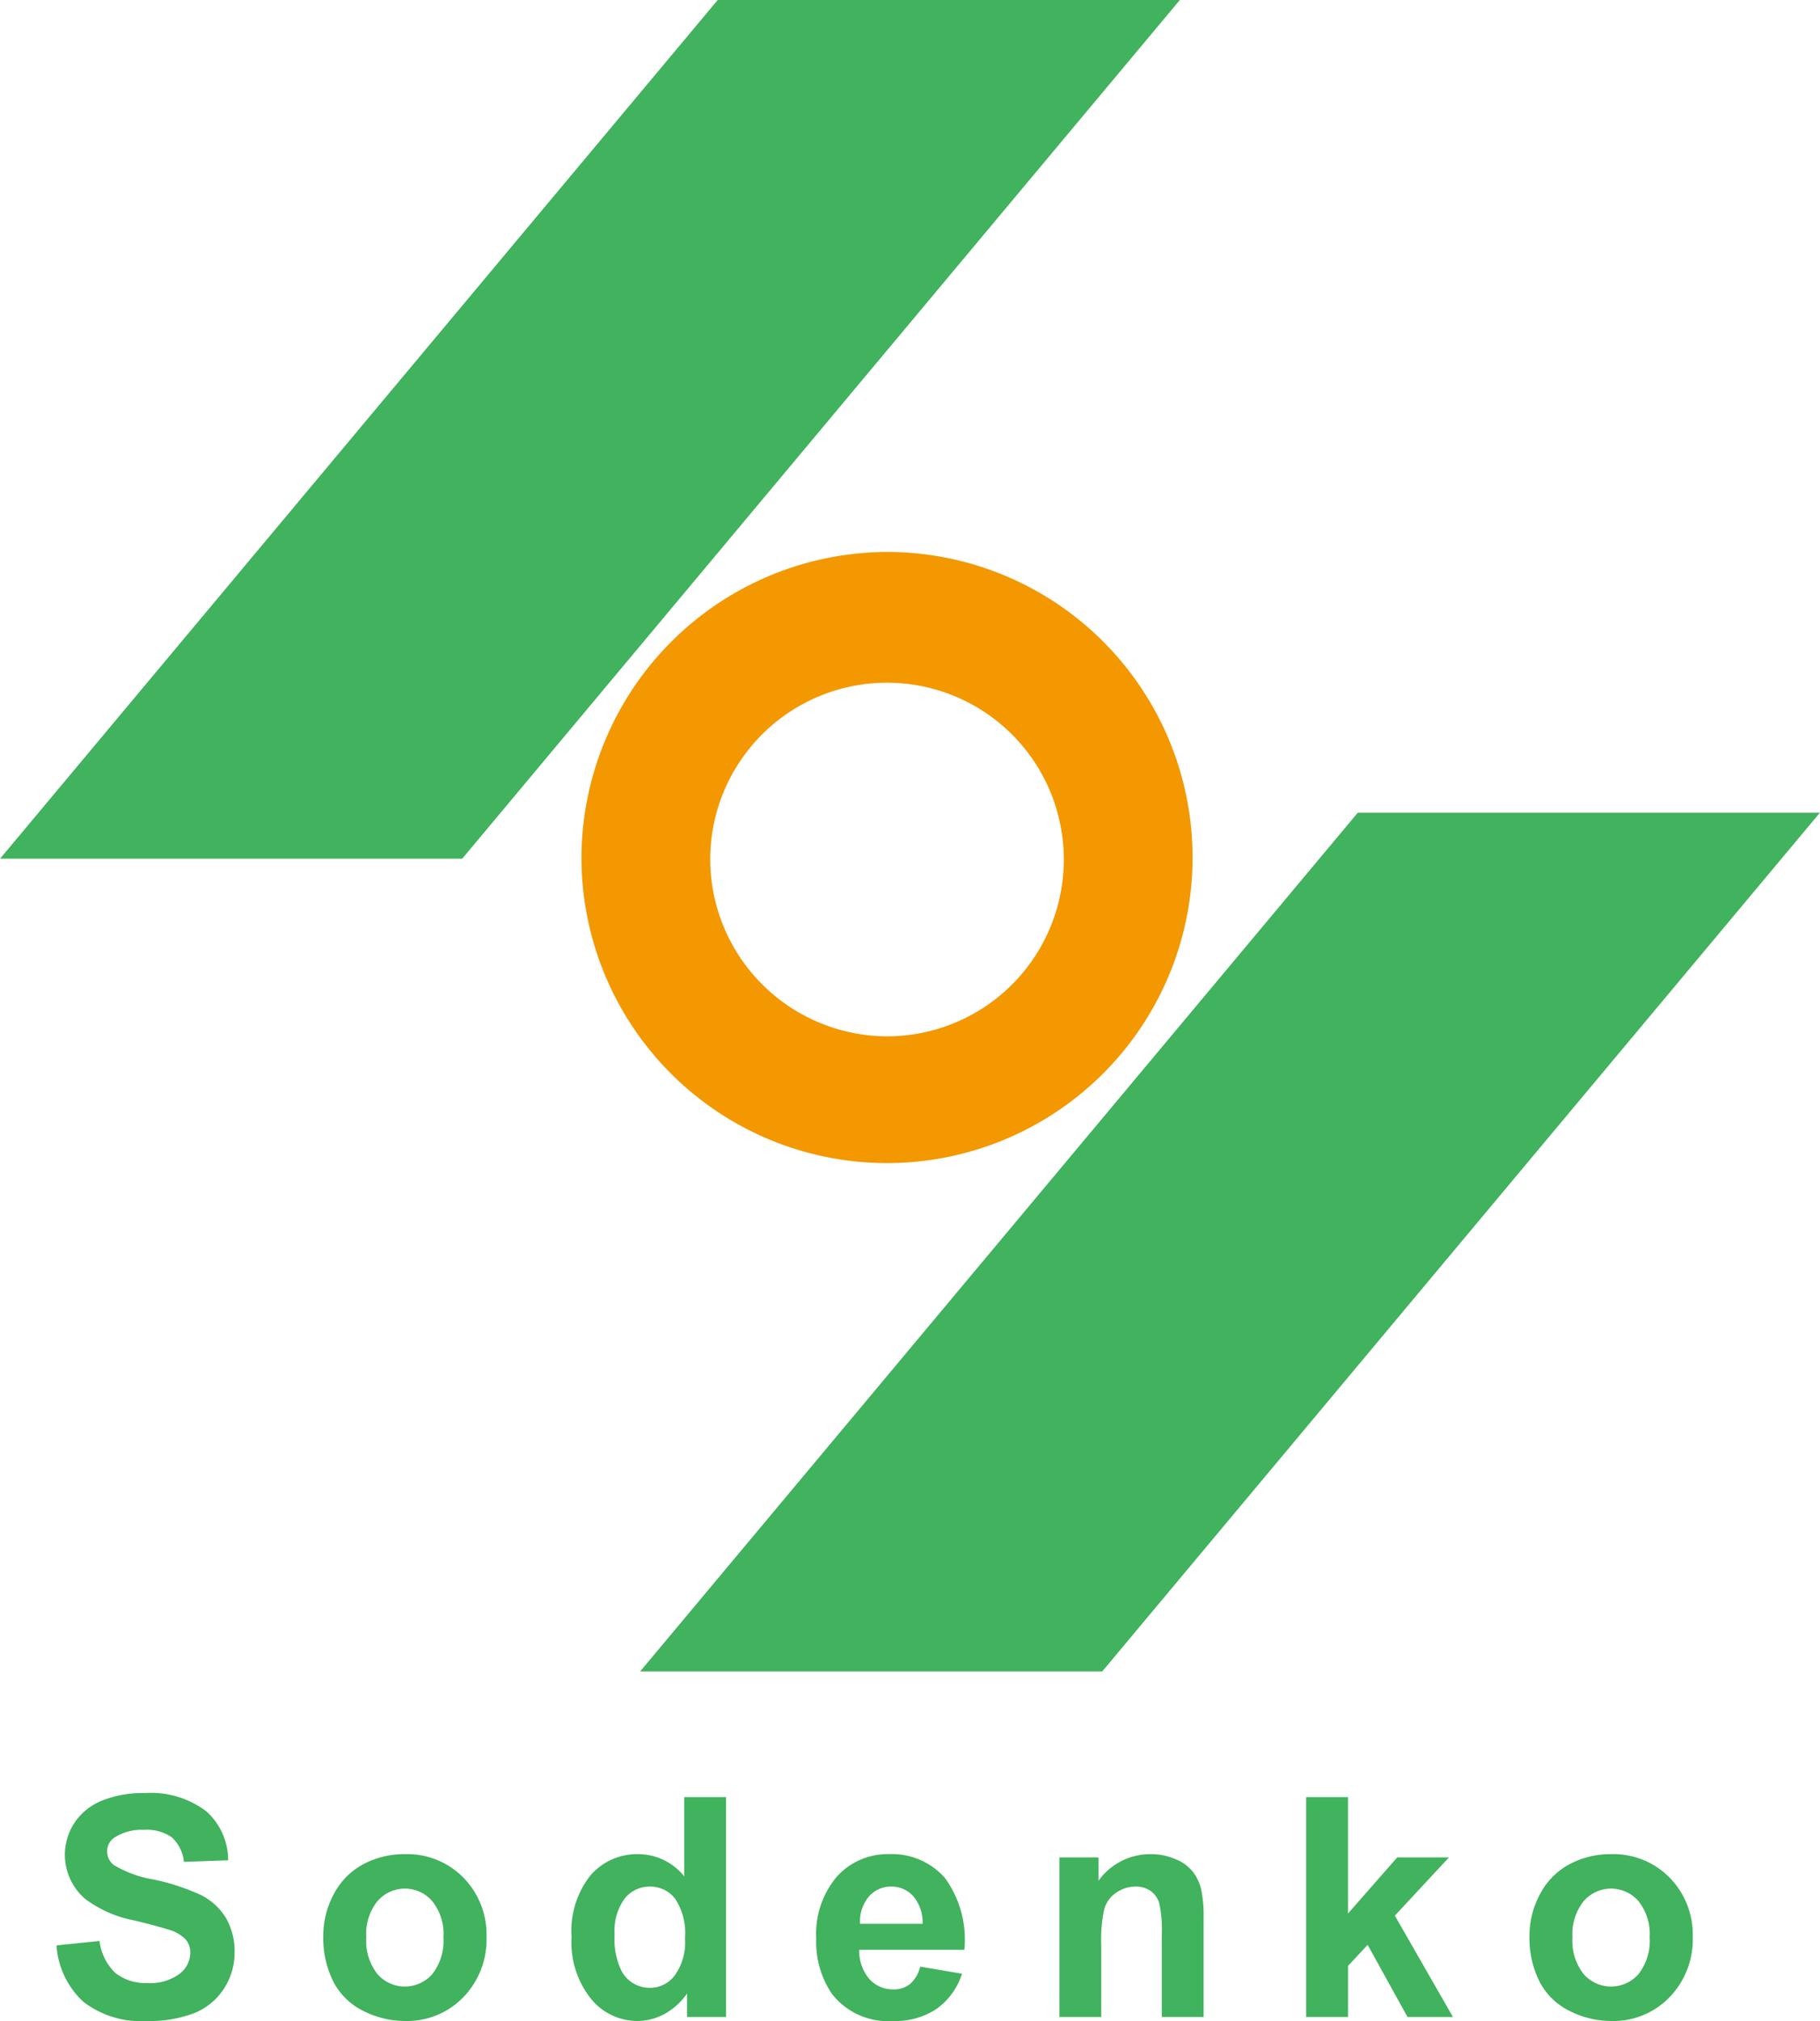
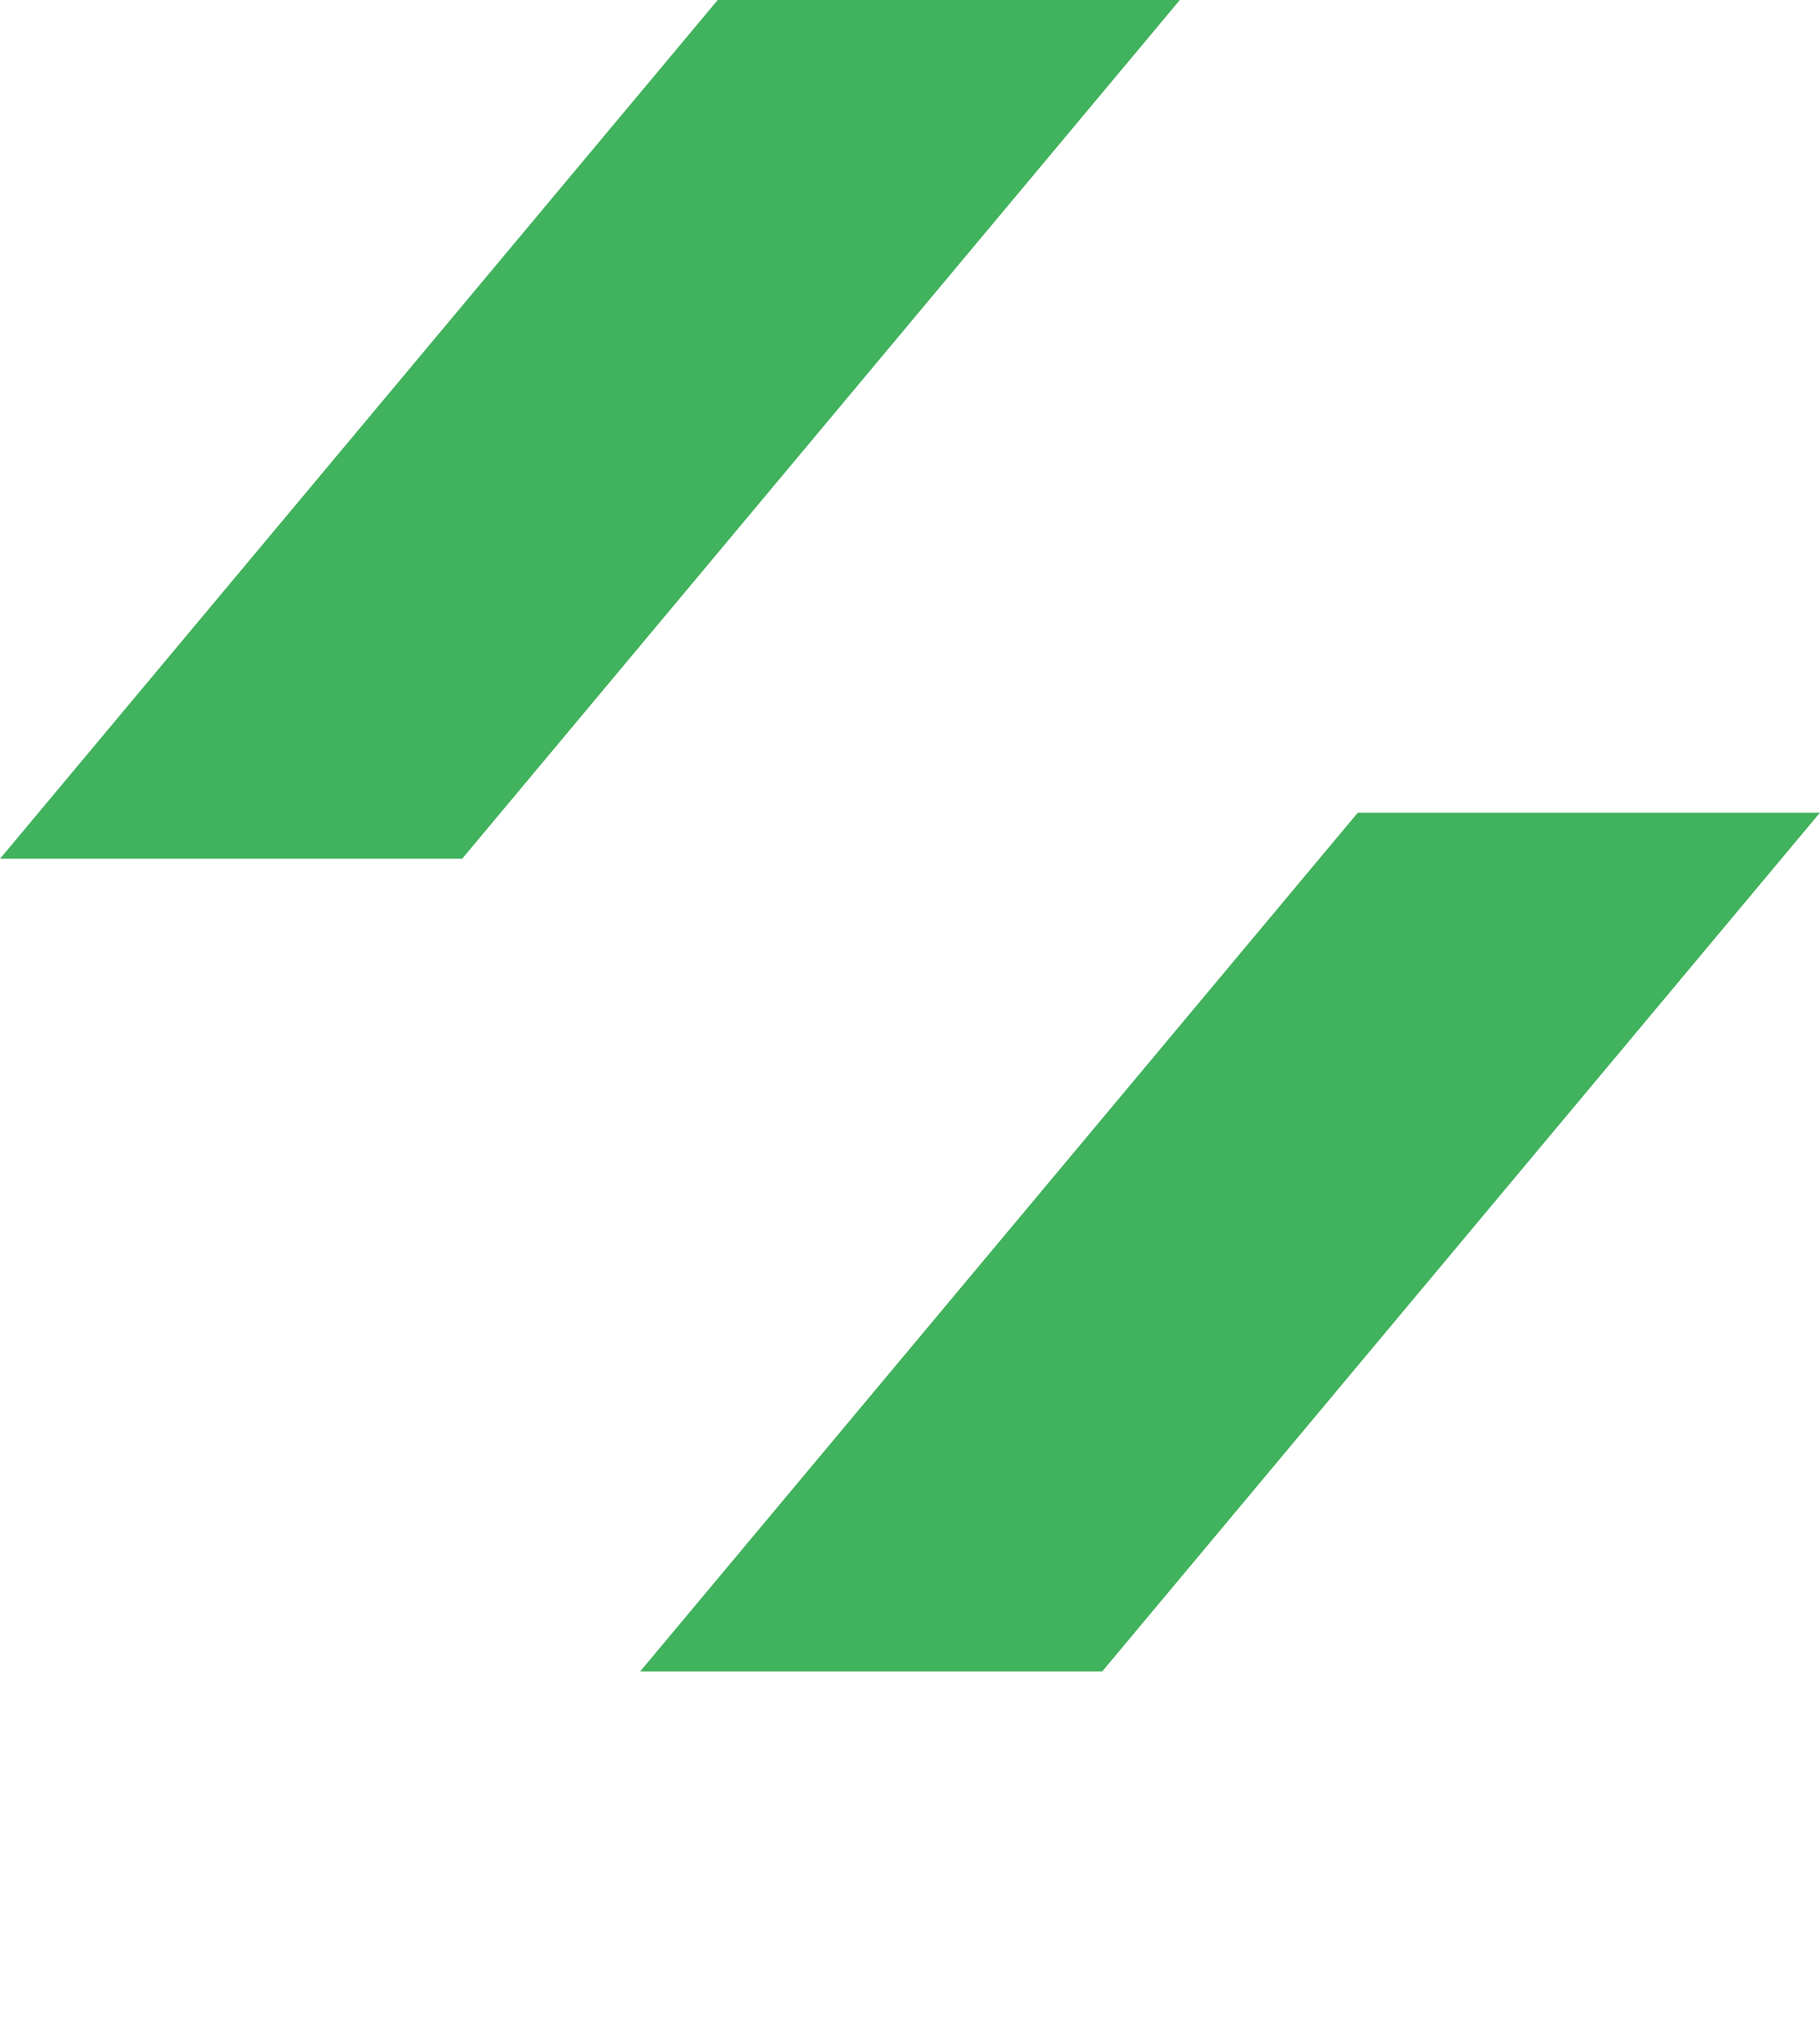
<svg xmlns="http://www.w3.org/2000/svg" id="f-logo.svg" width="127.874" height="142" viewBox="0 0 127.874 142">
  <defs>
    <style>
      .cls-1 {
        fill: #f39800;
      }

      .cls-1, .cls-2 {
        fill-rule: evenodd;
      }

      .cls-2 {
        fill: #41b25d;
      }
    </style>
  </defs>
-   <path id="en_のコピー_2" data-name="en のコピー 2" class="cls-1" d="M444.085,4505.1h32.47m-87.013,3.23a21.468,21.468,0,1,0,21.471-21.55A21.54,21.54,0,0,0,389.542,4508.33Zm9.046,0a12.422,12.422,0,1,1,12.425,12.48A12.466,12.466,0,0,1,398.588,4508.33Z" transform="translate(-348.688 -4448)" />
  <path id="line_のコピー_2" data-name="line のコピー 2" class="cls-2" d="M381.163,4508.33H348.692L399.114,4448h32.47Zm62.922-3.23h32.47l-50.422,60.33H393.666Z" transform="translate(-348.688 -4448)" />
-   <path id="sodenko_のコピー_2" data-name="sodenko のコピー 2" class="cls-2" d="M352.659,4584.68l3.021-.31a3.733,3.733,0,0,0,1.107,2.24,3.374,3.374,0,0,0,2.25.71,3.419,3.419,0,0,0,2.261-.64,1.87,1.87,0,0,0,.76-1.48,1.393,1.393,0,0,0-.317-0.93,2.625,2.625,0,0,0-1.115-.67c-0.361-.12-1.187-0.35-2.477-0.67a8.265,8.265,0,0,1-3.492-1.53,4.085,4.085,0,0,1-.746-5.32,4.2,4.2,0,0,1,1.913-1.56,7.583,7.583,0,0,1,3.017-.54,6.438,6.438,0,0,1,4.344,1.28,4.6,4.6,0,0,1,1.531,3.44l-3.105.11a2.676,2.676,0,0,0-.85-1.72,3.069,3.069,0,0,0-1.955-.53,3.514,3.514,0,0,0-2.1.56,1.136,1.136,0,0,0-.489.96,1.207,1.207,0,0,0,.461.95,8.138,8.138,0,0,0,2.843,1.03,15.153,15.153,0,0,1,3.341,1.11,4.317,4.317,0,0,1,1.694,1.57,4.641,4.641,0,0,1,.612,2.47,4.576,4.576,0,0,1-.734,2.49,4.457,4.457,0,0,1-2.077,1.73,8.791,8.791,0,0,1-3.346.56,6.6,6.6,0,0,1-4.479-1.36A5.9,5.9,0,0,1,352.659,4584.68Zm22.543-3.1a2.542,2.542,0,0,1,3.864,0,3.706,3.706,0,0,1,.78,2.53,3.812,3.812,0,0,1-.78,2.58,2.561,2.561,0,0,1-3.864,0,3.786,3.786,0,0,1-.783-2.56A3.74,3.74,0,0,1,375.2,4581.58Zm-3.082,5.67a4.707,4.707,0,0,0,2.108,2.04,6.472,6.472,0,0,0,2.915.7,5.494,5.494,0,0,0,4.1-1.67,5.823,5.823,0,0,0,1.628-4.22,5.73,5.73,0,0,0-1.612-4.17,5.53,5.53,0,0,0-4.133-1.66,6.1,6.1,0,0,0-2.957.73,5,5,0,0,0-2.045,2.11,6.148,6.148,0,0,0-.722,2.86A6.87,6.87,0,0,0,372.12,4587.25Zm20.457-5.86a2.223,2.223,0,0,1,1.766-.84,2.192,2.192,0,0,1,1.78.85,4.42,4.42,0,0,1,.695,2.78,4,4,0,0,1-.716,2.6,2.163,2.163,0,0,1-1.738.88,2.236,2.236,0,0,1-2-1.17,5.121,5.121,0,0,1-.493-2.59A3.811,3.811,0,0,1,392.577,4581.39Zm7.123-7.13h-2.937v5.57a4.157,4.157,0,0,0-3.228-1.56,4.32,4.32,0,0,0-3.36,1.49,6.289,6.289,0,0,0-1.329,4.33,6.361,6.361,0,0,0,1.364,4.34,4.2,4.2,0,0,0,3.276,1.56,4.031,4.031,0,0,0,1.868-.48,4.692,4.692,0,0,0,1.605-1.45v1.65H399.7v-15.45Zm9.414,8.9a2.738,2.738,0,0,1,.618-1.91,2.034,2.034,0,0,1,1.591-.7,2.008,2.008,0,0,1,1.528.67,2.828,2.828,0,0,1,.659,1.94h-4.4Zm3.517,4.23a1.812,1.812,0,0,1-1.161.38,2.208,2.208,0,0,1-1.7-.73,3,3,0,0,1-.711-2.05h7.384a7.346,7.346,0,0,0-1.373-5.06,4.944,4.944,0,0,0-3.924-1.66,4.763,4.763,0,0,0-3.661,1.58,6.212,6.212,0,0,0-1.448,4.36,6.473,6.473,0,0,0,1.1,3.87,4.976,4.976,0,0,0,4.3,1.91,5.2,5.2,0,0,0,3.055-.85,4.83,4.83,0,0,0,1.787-2.47l-2.938-.5A2.337,2.337,0,0,1,412.631,4587.39Zm20.622,2.32h-2.938v-5.7a8.8,8.8,0,0,0-.188-2.34,1.7,1.7,0,0,0-.614-0.83,1.786,1.786,0,0,0-1.021-.29,2.352,2.352,0,0,0-1.371.42,2.118,2.118,0,0,0-.834,1.11,9.756,9.756,0,0,0-.224,2.57v5.06h-2.939V4578.5h2.743v1.64a4.466,4.466,0,0,1,3.656-1.87,4.292,4.292,0,0,1,1.775.36,2.885,2.885,0,0,1,1.217.9,3.238,3.238,0,0,1,.575,1.24,9.3,9.3,0,0,1,.163,1.99v6.95Zm7.208,0v-15.45H443.4v8.18l3.455-3.94h3.636l-3.8,4.09,4.082,7.12H447.58l-2.8-5.07-1.378,1.48v3.59h-2.937Zm19.49-8.13a2.542,2.542,0,0,1,3.864,0,3.7,3.7,0,0,1,.78,2.53,3.807,3.807,0,0,1-.78,2.58,2.561,2.561,0,0,1-3.864,0,3.776,3.776,0,0,1-.783-2.56A3.73,3.73,0,0,1,459.951,4581.58Zm-3.082,5.67a4.709,4.709,0,0,0,2.109,2.04,6.459,6.459,0,0,0,2.914.7,5.489,5.489,0,0,0,4.1-1.67,5.823,5.823,0,0,0,1.628-4.22,5.722,5.722,0,0,0-1.612-4.17,5.534,5.534,0,0,0-4.134-1.66,6.093,6.093,0,0,0-2.956.73,5.011,5.011,0,0,0-2.045,2.11,6.124,6.124,0,0,0-.722,2.86A6.847,6.847,0,0,0,456.869,4587.25Z" transform="translate(-348.688 -4448)" />
</svg>